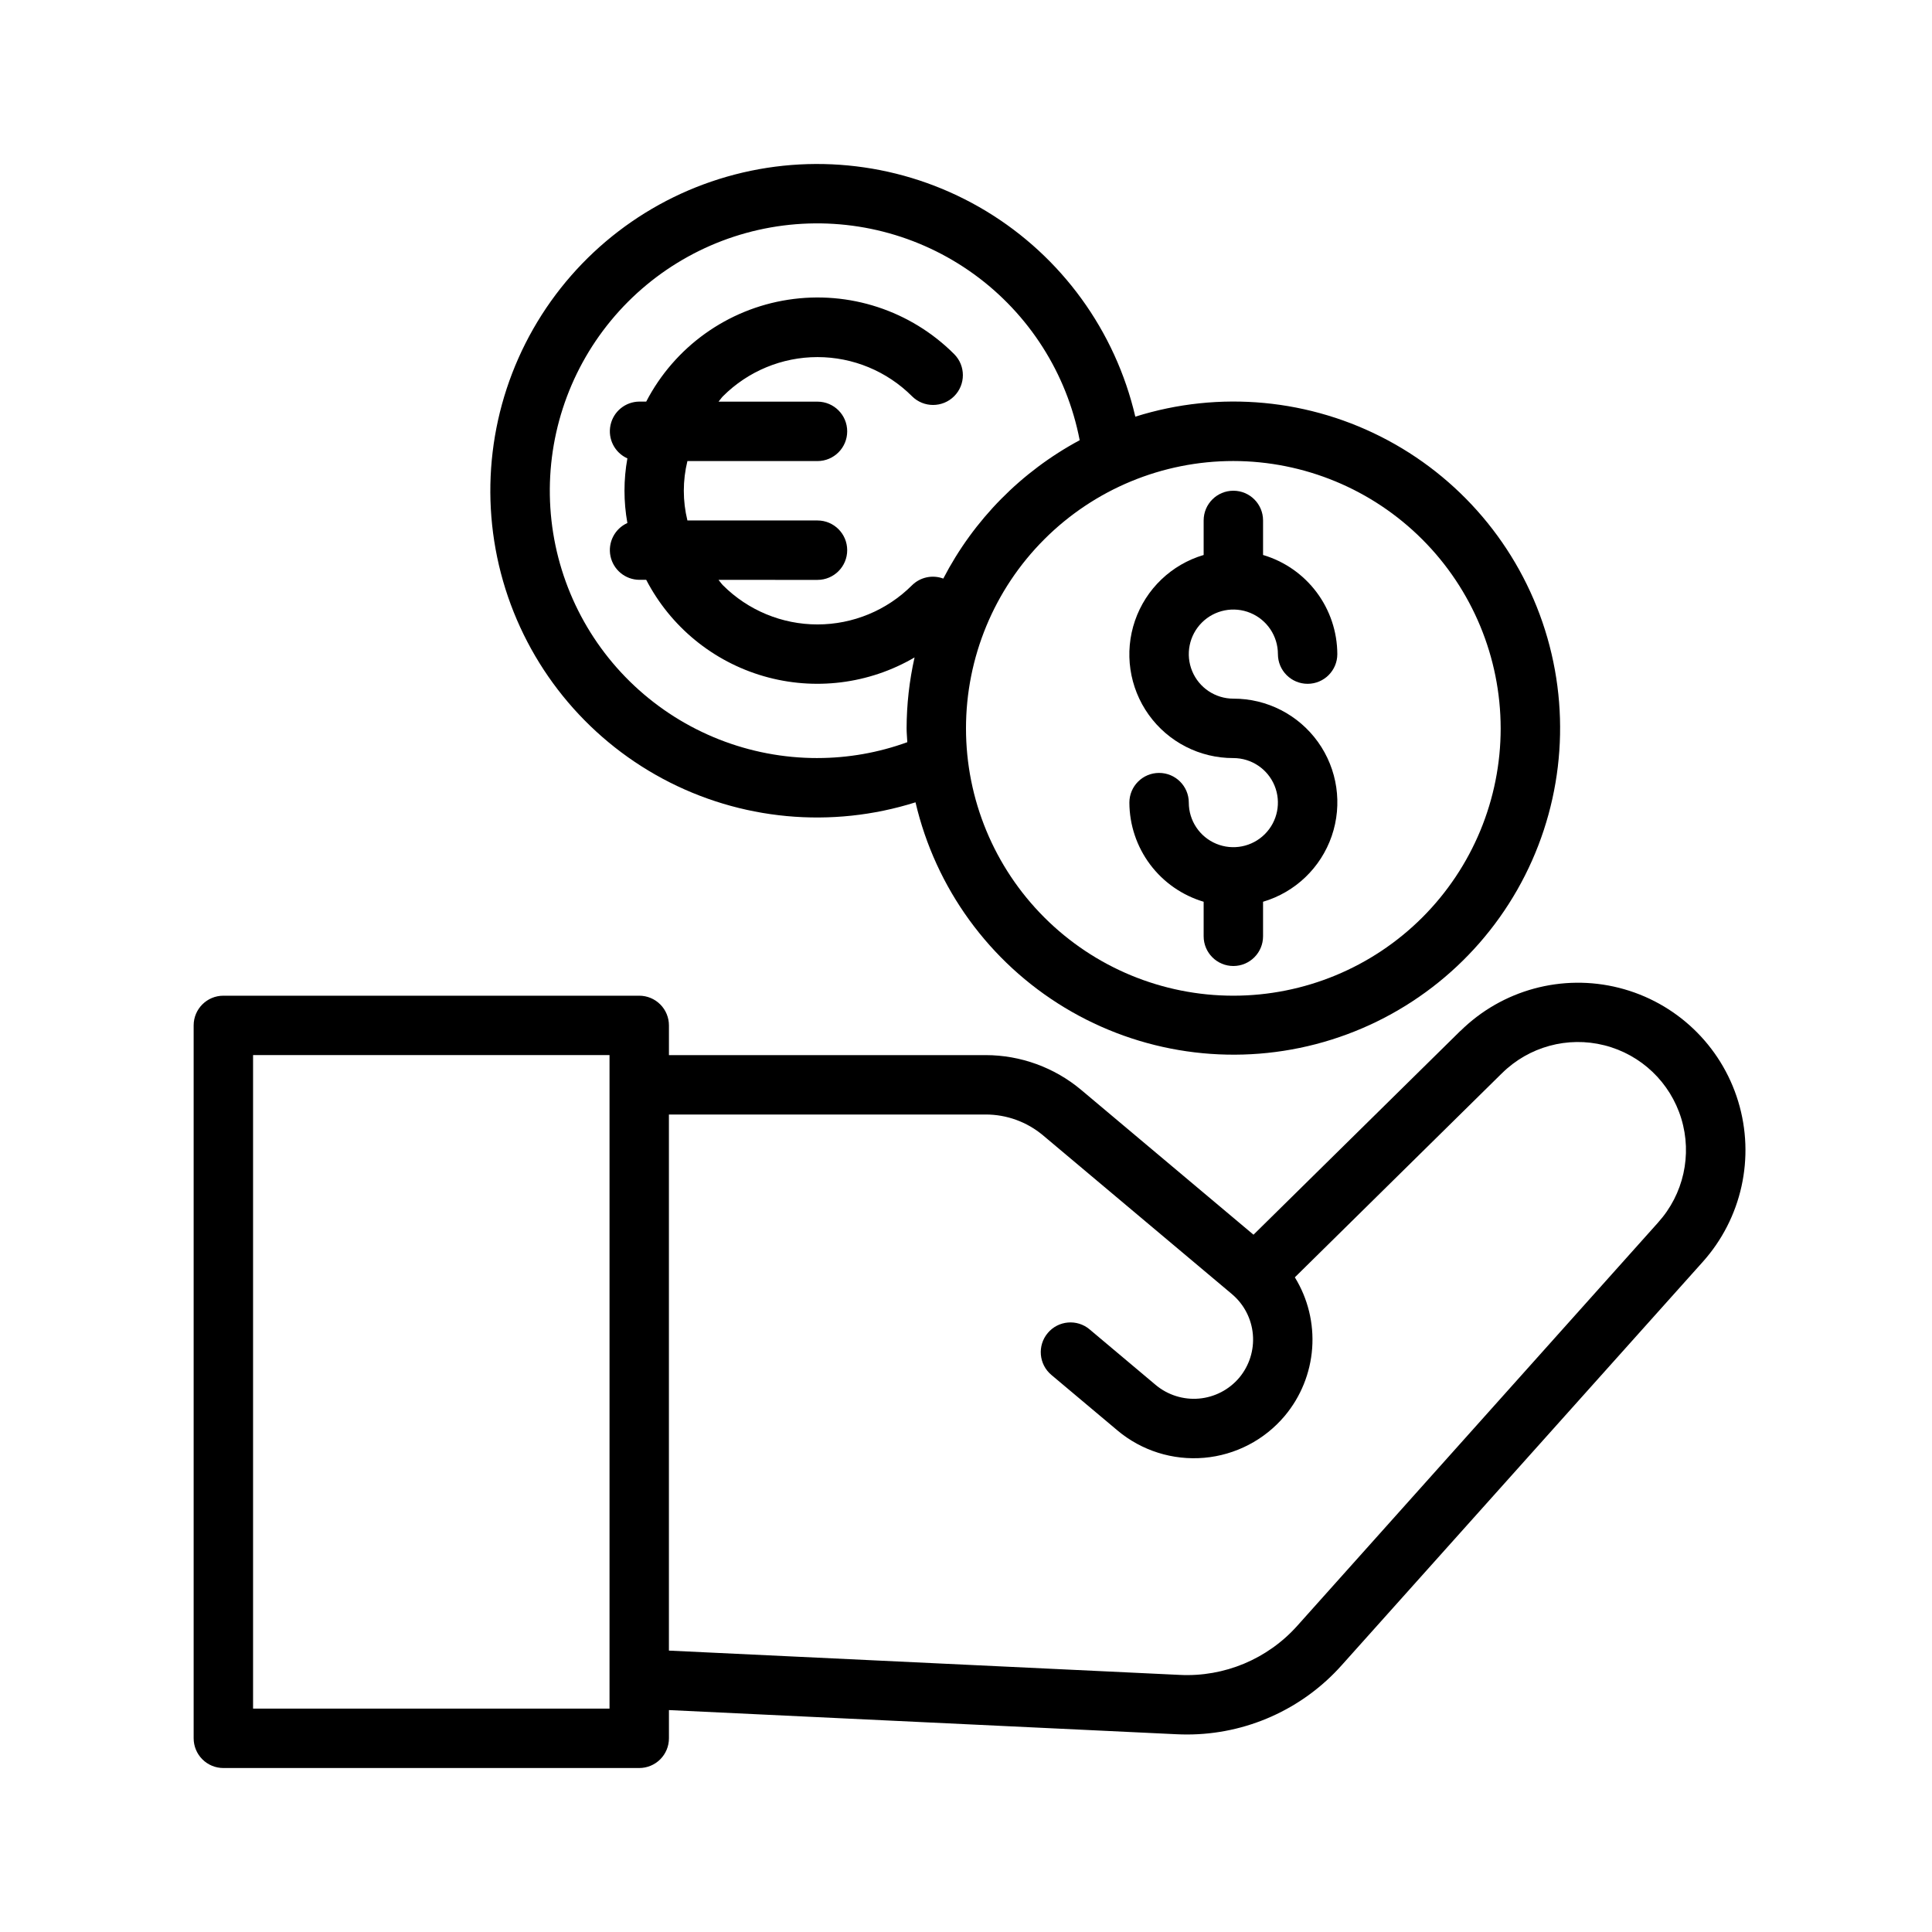
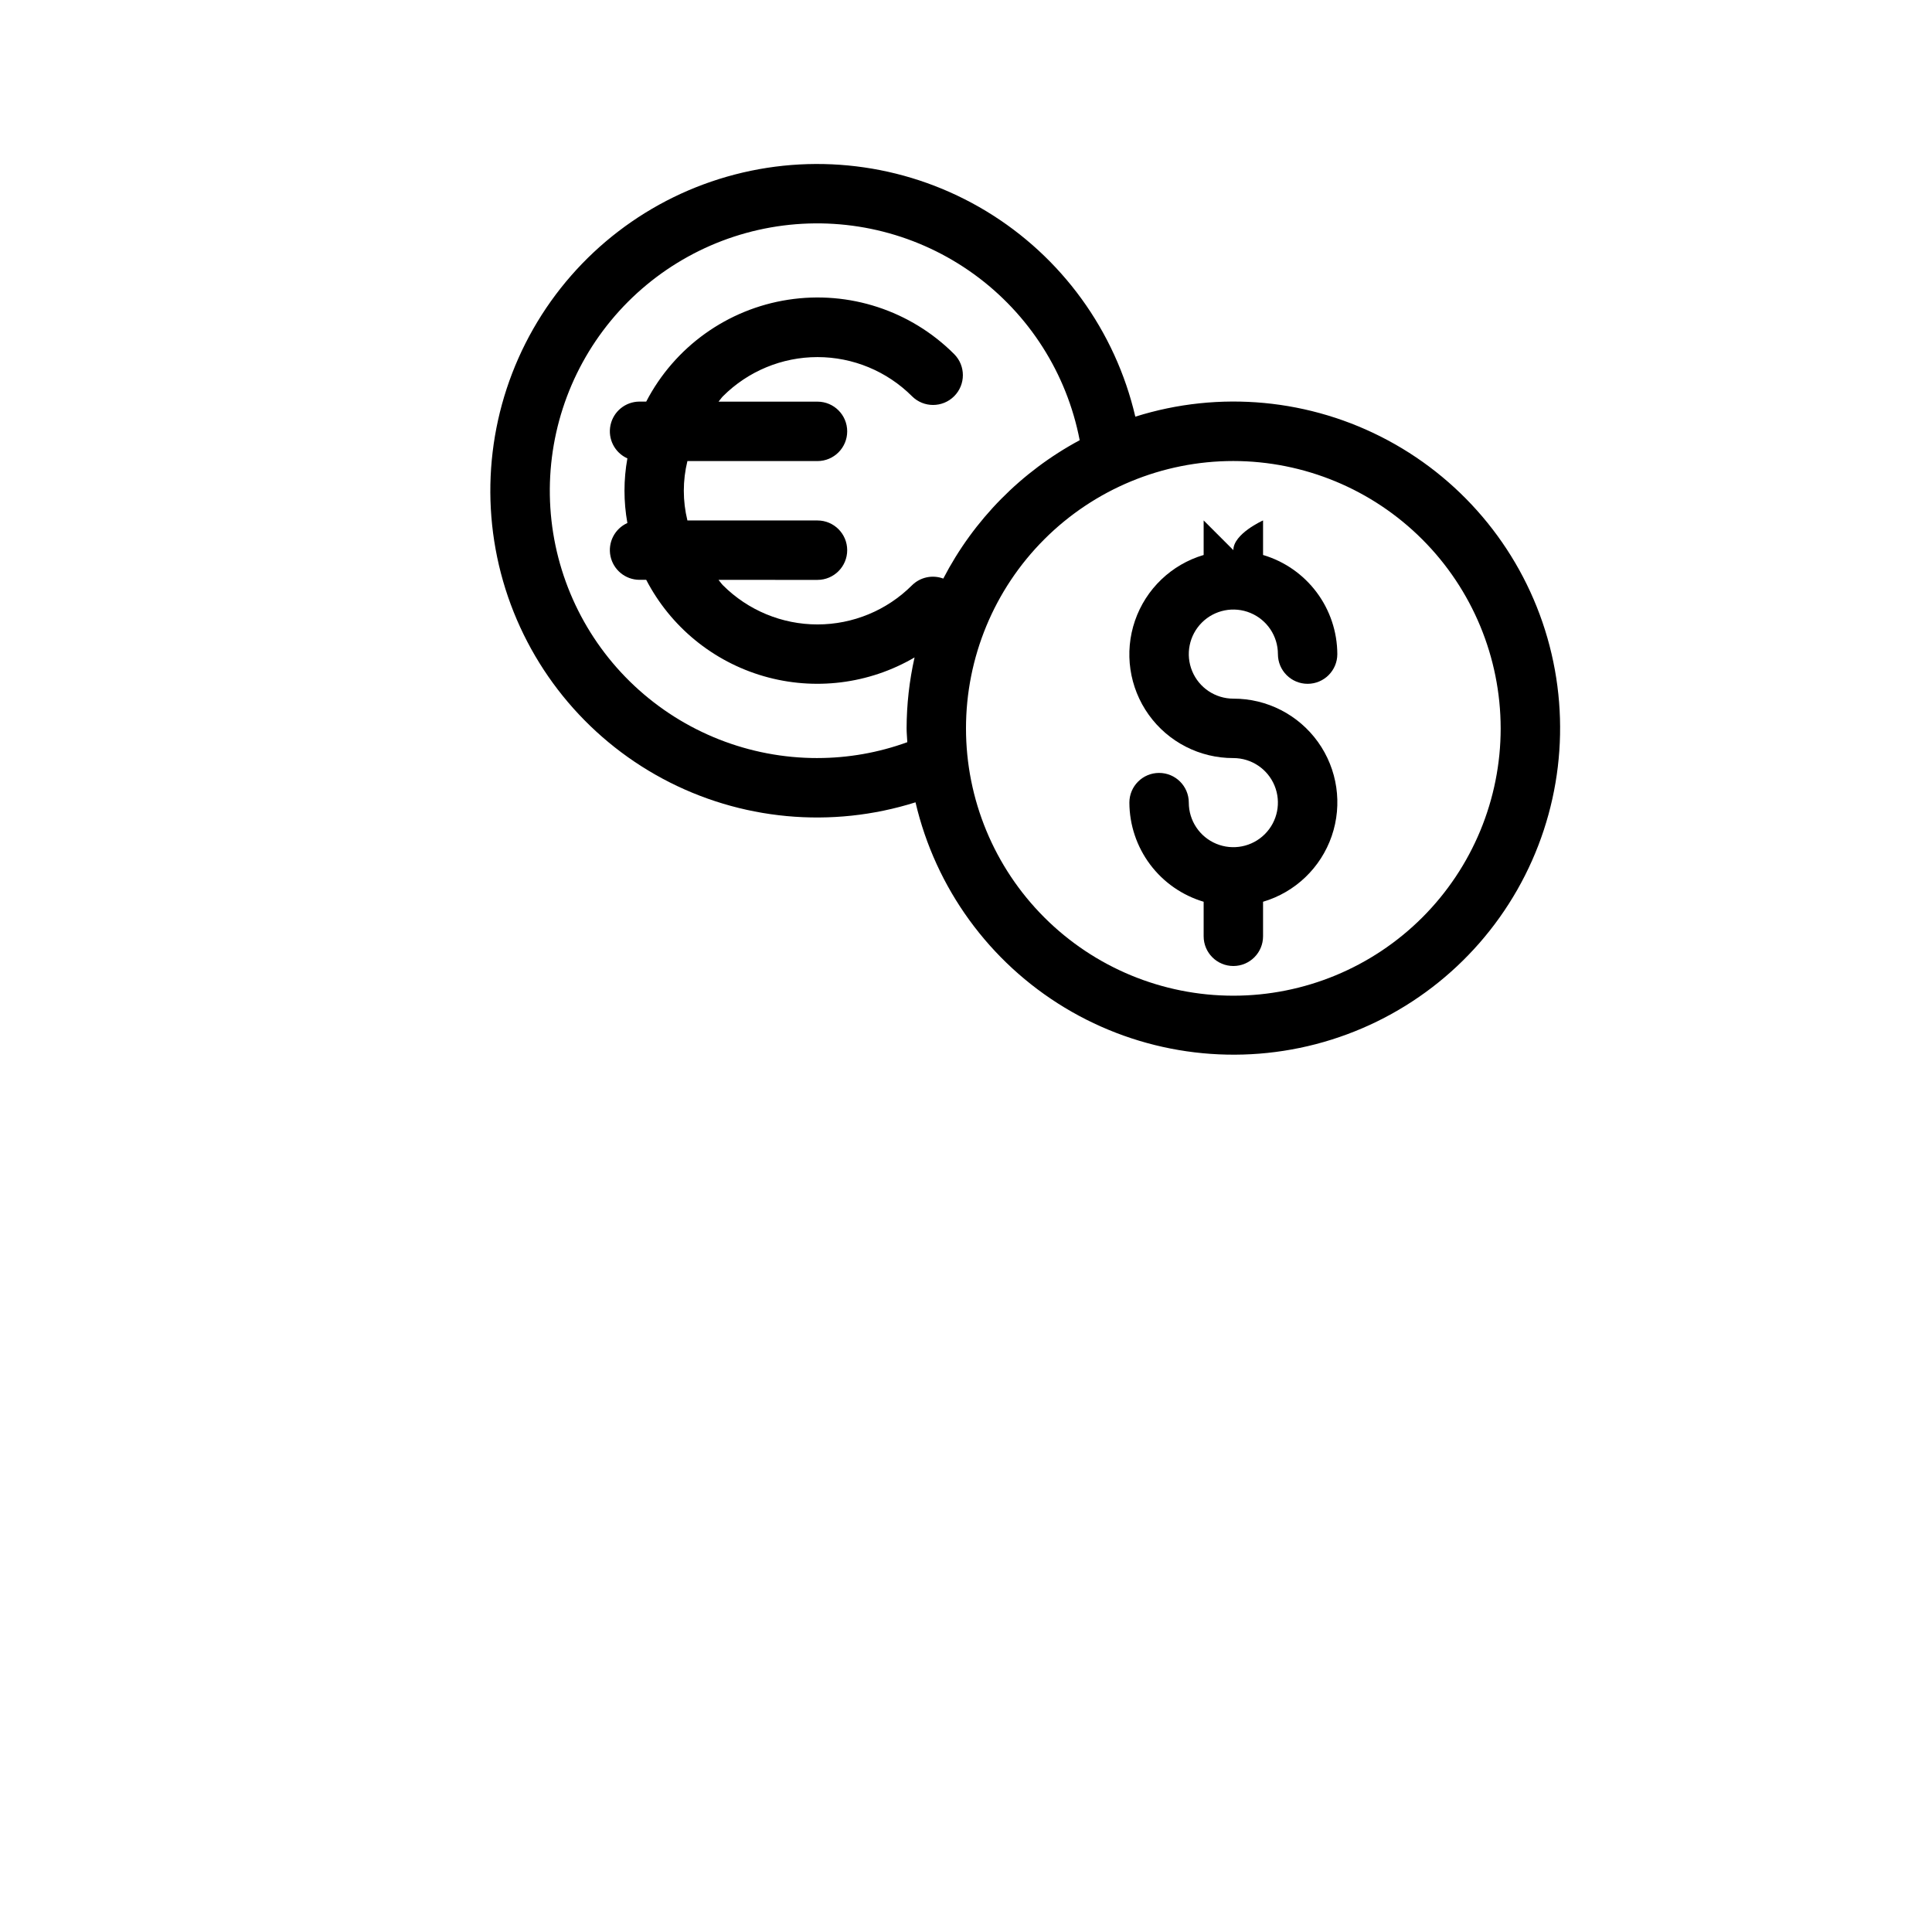
<svg xmlns="http://www.w3.org/2000/svg" fill="#000000" width="800px" height="800px" version="1.1" viewBox="144 144 512 512">
  <g>
-     <path d="m462.98 281.92v9.156c-8.531 2.519-15.309 9.008-18.199 17.418-2.891 8.41-1.531 17.695 3.644 24.926s13.531 11.504 22.426 11.477c4.773 0 9.082 2.875 10.91 7.289 1.824 4.414 0.816 9.492-2.562 12.867-3.375 3.379-8.453 4.387-12.867 2.562-4.414-1.828-7.289-6.137-7.289-10.91 0-4.348-3.523-7.871-7.871-7.871-4.348 0-7.875 3.523-7.875 7.871 0.023 5.91 1.949 11.66 5.492 16.391 3.547 4.731 8.523 8.195 14.191 9.879v9.152c0 4.348 3.523 7.875 7.871 7.875s7.871-3.527 7.871-7.875v-9.152c8.527-2.519 15.309-9.012 18.199-17.418 2.891-8.41 1.531-17.699-3.644-24.926-5.18-7.231-13.535-11.508-22.426-11.48-4.777 0-9.082-2.875-10.91-7.289-1.828-4.41-0.816-9.488 2.559-12.867 3.379-3.375 8.457-4.387 12.871-2.559 4.41 1.828 7.289 6.133 7.289 10.91 0 4.348 3.523 7.871 7.871 7.871s7.871-3.523 7.871-7.871c-0.02-5.914-1.945-11.66-5.492-16.395-3.543-4.731-8.52-8.195-14.188-9.875v-9.156c0-4.348-3.523-7.871-7.871-7.871s-7.871 3.523-7.871 7.871z" />
+     <path d="m462.98 281.92v9.156c-8.531 2.519-15.309 9.008-18.199 17.418-2.891 8.41-1.531 17.695 3.644 24.926s13.531 11.504 22.426 11.477c4.773 0 9.082 2.875 10.91 7.289 1.824 4.414 0.816 9.492-2.562 12.867-3.375 3.379-8.453 4.387-12.867 2.562-4.414-1.828-7.289-6.137-7.289-10.91 0-4.348-3.523-7.871-7.871-7.871-4.348 0-7.875 3.523-7.875 7.871 0.023 5.91 1.949 11.66 5.492 16.391 3.547 4.731 8.523 8.195 14.191 9.879v9.152c0 4.348 3.523 7.875 7.871 7.875s7.871-3.527 7.871-7.875v-9.152c8.527-2.519 15.309-9.012 18.199-17.418 2.891-8.41 1.531-17.699-3.644-24.926-5.18-7.231-13.535-11.508-22.426-11.48-4.777 0-9.082-2.875-10.91-7.289-1.828-4.41-0.816-9.488 2.559-12.867 3.379-3.375 8.457-4.387 12.871-2.559 4.41 1.828 7.289 6.133 7.289 10.91 0 4.348 3.523 7.871 7.871 7.871s7.871-3.523 7.871-7.871c-0.02-5.914-1.945-11.66-5.492-16.395-3.543-4.731-8.52-8.195-14.188-9.875v-9.156s-7.871 3.523-7.871 7.871z" />
    <path d="m444.87 254.42c-5.293-22.746-19.551-42.387-39.531-54.469-19.984-12.082-44-15.582-66.602-9.703s-41.867 20.637-53.434 40.926c-11.562 20.285-14.441 44.387-7.984 66.828 6.461 22.441 21.707 41.32 42.289 52.359 20.578 11.039 44.742 13.293 67.012 6.262 5.301 22.723 19.555 42.344 39.527 54.41 19.973 12.066 43.973 15.555 66.555 9.68 22.582-5.879 41.832-20.625 53.387-40.898 11.555-20.273 14.434-44.355 7.984-66.777-6.449-22.426-21.684-41.297-42.242-52.332-20.559-11.039-44.703-13.305-66.961-6.285zm-84.23 90.473c-18.016 0.023-35.367-6.824-48.52-19.141-13.148-12.316-21.113-29.184-22.27-47.164-1.152-17.984 4.586-35.73 16.051-49.629 11.469-13.898 27.801-22.906 45.672-25.191 17.875-2.285 35.945 2.328 50.539 12.898 14.594 10.57 24.613 26.301 28.016 43.996-15.469 8.301-28.07 21.082-36.148 36.668-2.875-1.074-6.109-0.379-8.289 1.777-6.644 6.644-15.652 10.375-25.051 10.375-9.395 0-18.402-3.731-25.047-10.375-0.441-0.449-0.789-0.969-1.172-1.434l26.219 0.004c4.348 0 7.875-3.527 7.875-7.875 0-4.348-3.527-7.871-7.875-7.871h-34.469c-1.27-5.172-1.27-10.574 0-15.742h34.469c4.348 0 7.875-3.527 7.875-7.875s-3.527-7.871-7.875-7.871h-26.219c0.41-0.465 0.73-0.984 1.172-1.434 6.644-6.641 15.652-10.375 25.047-10.375 9.398 0 18.406 3.734 25.051 10.375 3.086 3.082 8.086 3.082 11.172-0.008 3.082-3.086 3.078-8.086-0.008-11.168-11.535-11.539-27.875-16.887-43.996-14.398-16.121 2.488-30.09 12.516-37.605 26.992h-1.844c-3.695 0.039-6.867 2.641-7.625 6.262-0.758 3.617 1.105 7.273 4.477 8.789-1.02 5.664-1.02 11.465 0 17.129-3.371 1.516-5.234 5.176-4.477 8.793 0.758 3.617 3.93 6.223 7.625 6.262h1.844c6.441 12.418 17.699 21.652 31.145 25.539 13.441 3.891 27.891 2.094 39.969-4.973-1.387 6.168-2.094 12.469-2.109 18.793 0 1.234 0.133 2.441 0.188 3.668h0.004c-7.633 2.777-15.688 4.199-23.809 4.203zm181.05-7.871h0.004c0 18.789-7.465 36.809-20.75 50.098-13.289 13.285-31.309 20.75-50.098 20.75-18.793 0-36.812-7.465-50.098-20.75-13.289-13.289-20.75-31.309-20.75-50.098 0-18.793 7.461-36.812 20.75-50.098 13.285-13.289 31.305-20.75 50.098-20.75 18.781 0.02 36.793 7.488 50.074 20.773 13.281 13.281 20.754 31.289 20.773 50.074z" />
-     <path d="m530.97 417.24-54.781 53.969-45.656-38.367c-7.094-5.953-16.059-9.219-25.316-9.227h-83.941v-7.871c0-2.086-0.828-4.09-2.305-5.566-1.477-1.477-3.481-2.305-5.566-2.305h-110.21c-4.348 0-7.875 3.523-7.875 7.871v188.93c0 2.086 0.832 4.09 2.309 5.566 1.477 1.477 3.477 2.305 5.566 2.305h110.21c2.086 0 4.09-0.828 5.566-2.305 1.477-1.477 2.305-3.481 2.305-5.566v-7.484l134.61 6.406c0.891 0.039 1.777 0.062 2.66 0.062 15.668 0.016 30.594-6.664 41.02-18.359l95.656-106.86c10.371-11.562 13.945-27.707 9.414-42.566-4.527-14.863-16.5-26.27-31.559-30.082-15.059-3.812-31.016 0.527-42.07 11.445zm-225.44 179.56h-94.465v-173.19h94.465zm277.92-128.86-95.613 106.86c-7.887 8.855-19.363 13.664-31.207 13.066l-135.36-6.438v-142.07h83.941c5.551-0.008 10.926 1.945 15.184 5.508l50.098 42.098v0.004c3.184 2.684 5.172 6.523 5.531 10.672s-0.938 8.27-3.609 11.465c-2.688 3.184-6.523 5.176-10.676 5.535s-8.273-0.941-11.469-3.613l-17.508-14.719v-0.004c-3.328-2.801-8.301-2.371-11.098 0.961-2.801 3.328-2.371 8.301 0.957 11.098l17.516 14.719v0.004c6.394 5.363 14.652 7.969 22.969 7.246 8.312-0.723 15.996-4.719 21.367-11.105 4.242-5.062 6.785-11.336 7.266-17.93 0.48-6.59-1.125-13.164-4.59-18.793l54.859-54.059 0.004 0.004c7.125-7.07 17.434-9.891 27.164-7.434 9.734 2.457 17.469 9.832 20.387 19.434 2.922 9.605 0.598 20.035-6.121 27.492z" />
  </g>
</svg>